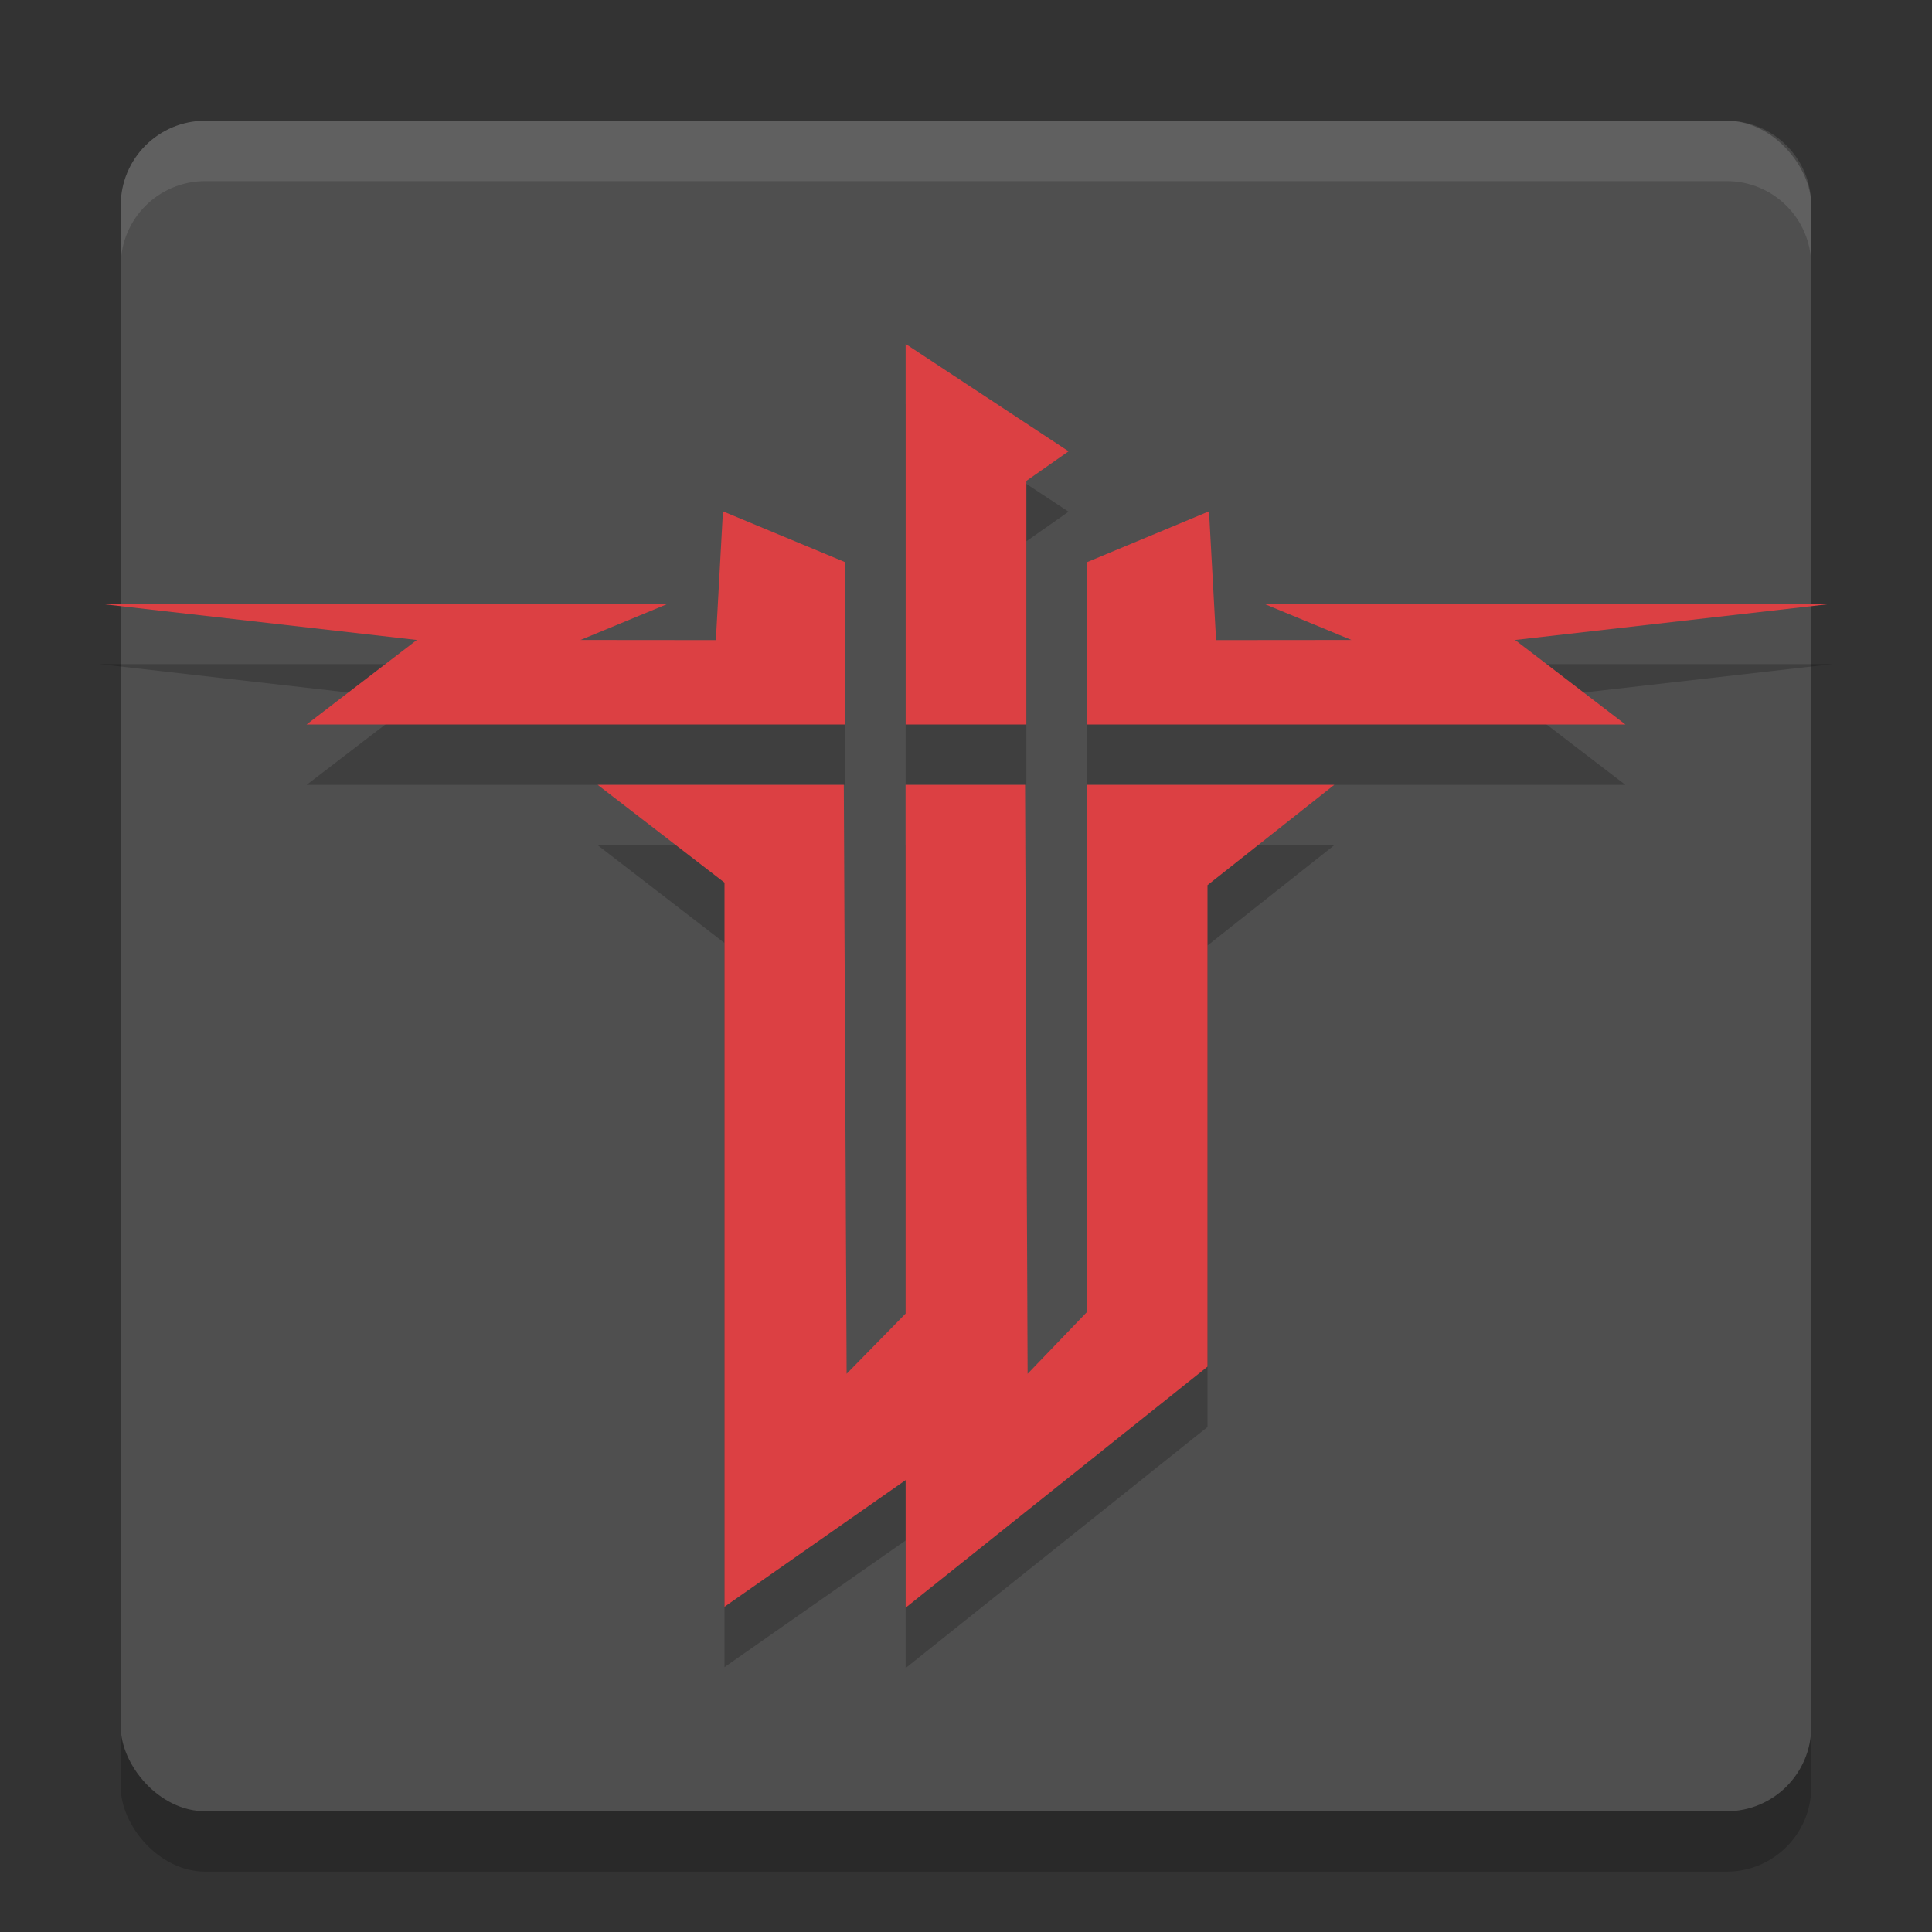
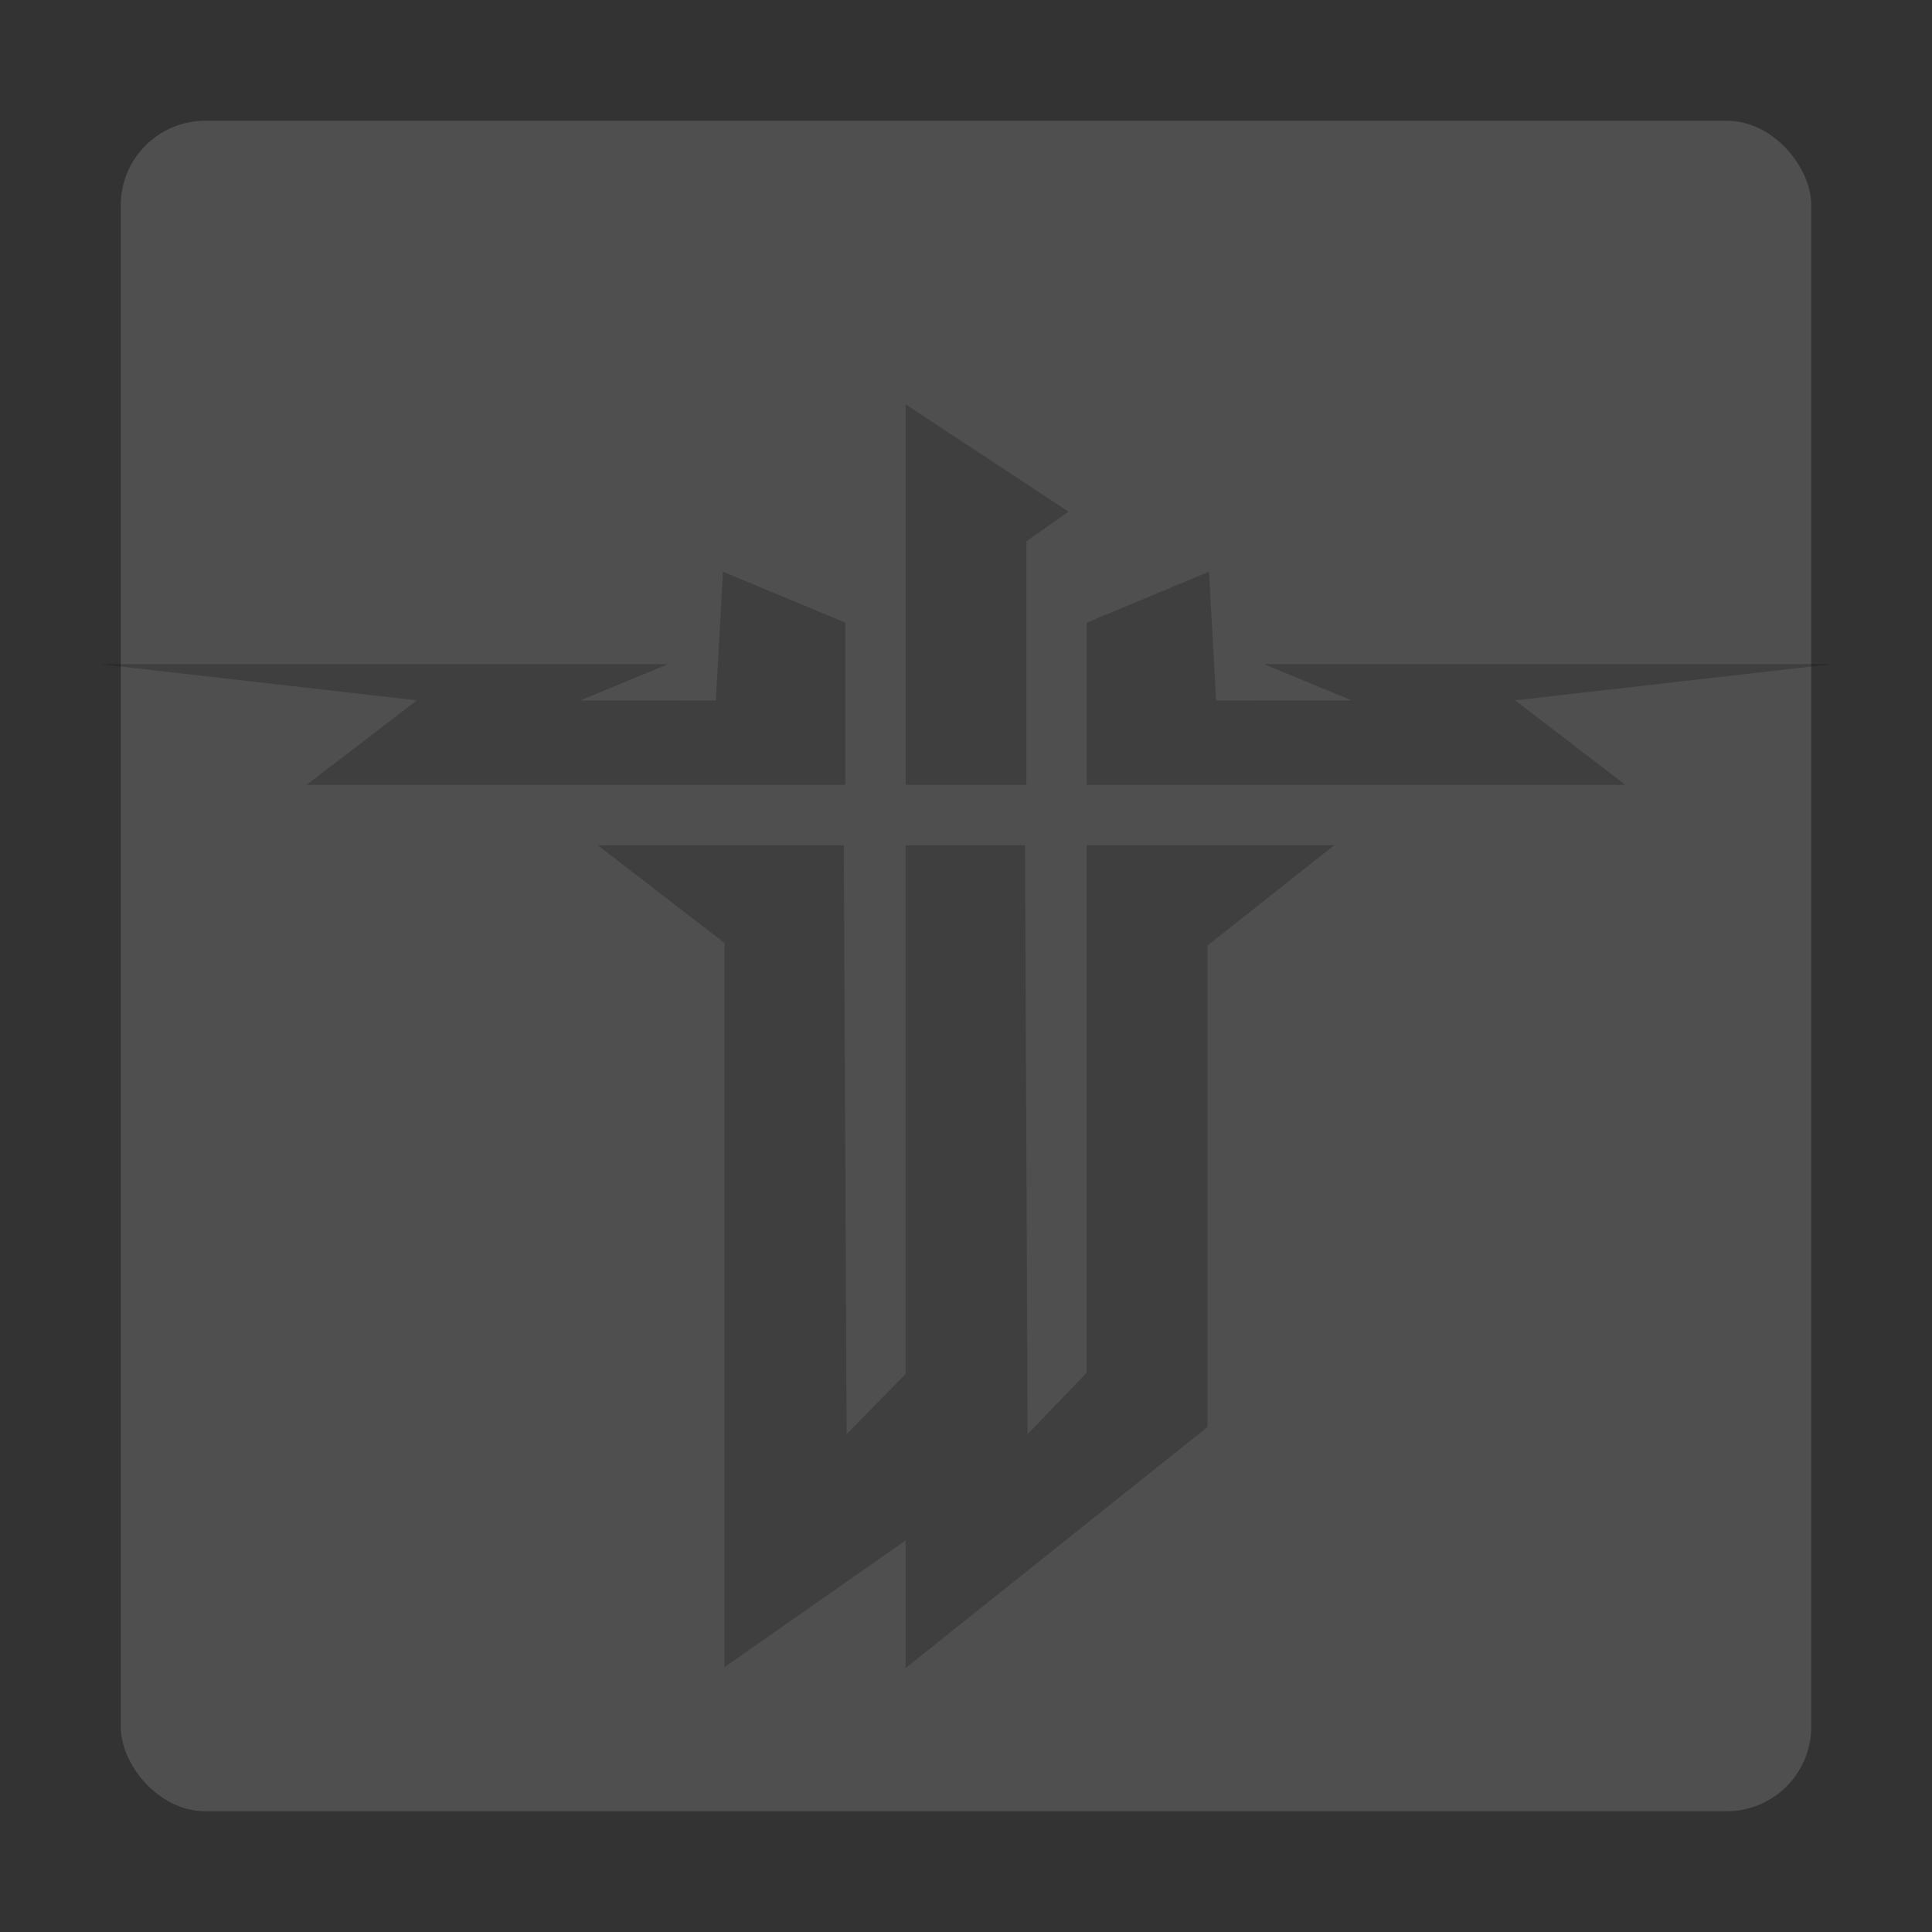
<svg xmlns="http://www.w3.org/2000/svg" width="32" height="32" version="1.1">
  <rect width="100%" height="100%" fill="#333333" stroke="none" />
-   <rect style="opacity:0.2" width="28" height="28" x="2" y="3" rx="1.4" ry="1.4" />
  <rect style="fill:#4f4f4f" width="28" height="28" x="2" y="2" rx="1.4" ry="1.4" />
  <path style="opacity:0.2" d="M 15,6.697 V 13 h 2 V 8.965 L 17.699,8.475 Z M 11.974,9.469 11.857,11.602 9.615,11.6 11.064,11 H 1.65 L 6.904,11.6 5.078,13 h 8.922 v -2.688 z m 8.051,0 -2.025,0.844 V 13 h 8.922 L 25.095,11.6 30.349,11 h -9.414 l 1.449,0.6 -2.242,0.002 z M 9.9,14 l 2.1,1.619 v 11.994 l 3,-2.098 v 2.113 l 5,-3.992 v -7.975 L 22.099,14 h -4.1 v 8.736 L 17.021,23.754 16.978,14 h -1.979 v 8.758 L 14.023,23.754 13.976,14 Z" />
-   <path style="fill:#dc4043" d="M 15,5.697 V 12 h 2 V 7.965 L 17.699,7.475 Z M 11.974,8.469 11.857,10.602 9.615,10.6 11.064,10 H 1.65 L 6.904,10.6 5.078,12 H 14 V 9.312 Z m 8.051,0 -2.025,0.844 V 12 h 8.922 L 25.095,10.6 30.349,10 h -9.414 l 1.449,0.6 -2.242,0.002 z M 9.9,13 l 2.1,1.619 v 11.994 l 3,-2.098 v 2.113 l 5,-3.992 v -7.975 L 22.099,13 h -4.1 v 8.736 L 17.021,22.754 16.978,13 h -1.979 v 8.758 L 14.023,22.754 13.976,13 Z" />
-   <path style="fill:#ffffff;opacity:0.1" d="M 3.4 2 C 2.625 2 2 2.625 2 3.4 L 2 4.4 C 2 3.625 2.625 3 3.4 3 L 28.6 3 C 29.375 3 30 3.625 30 4.4 L 30 3.4 C 30 2.625 29.375 2 28.6 2 L 3.4 2 z" />
</svg>